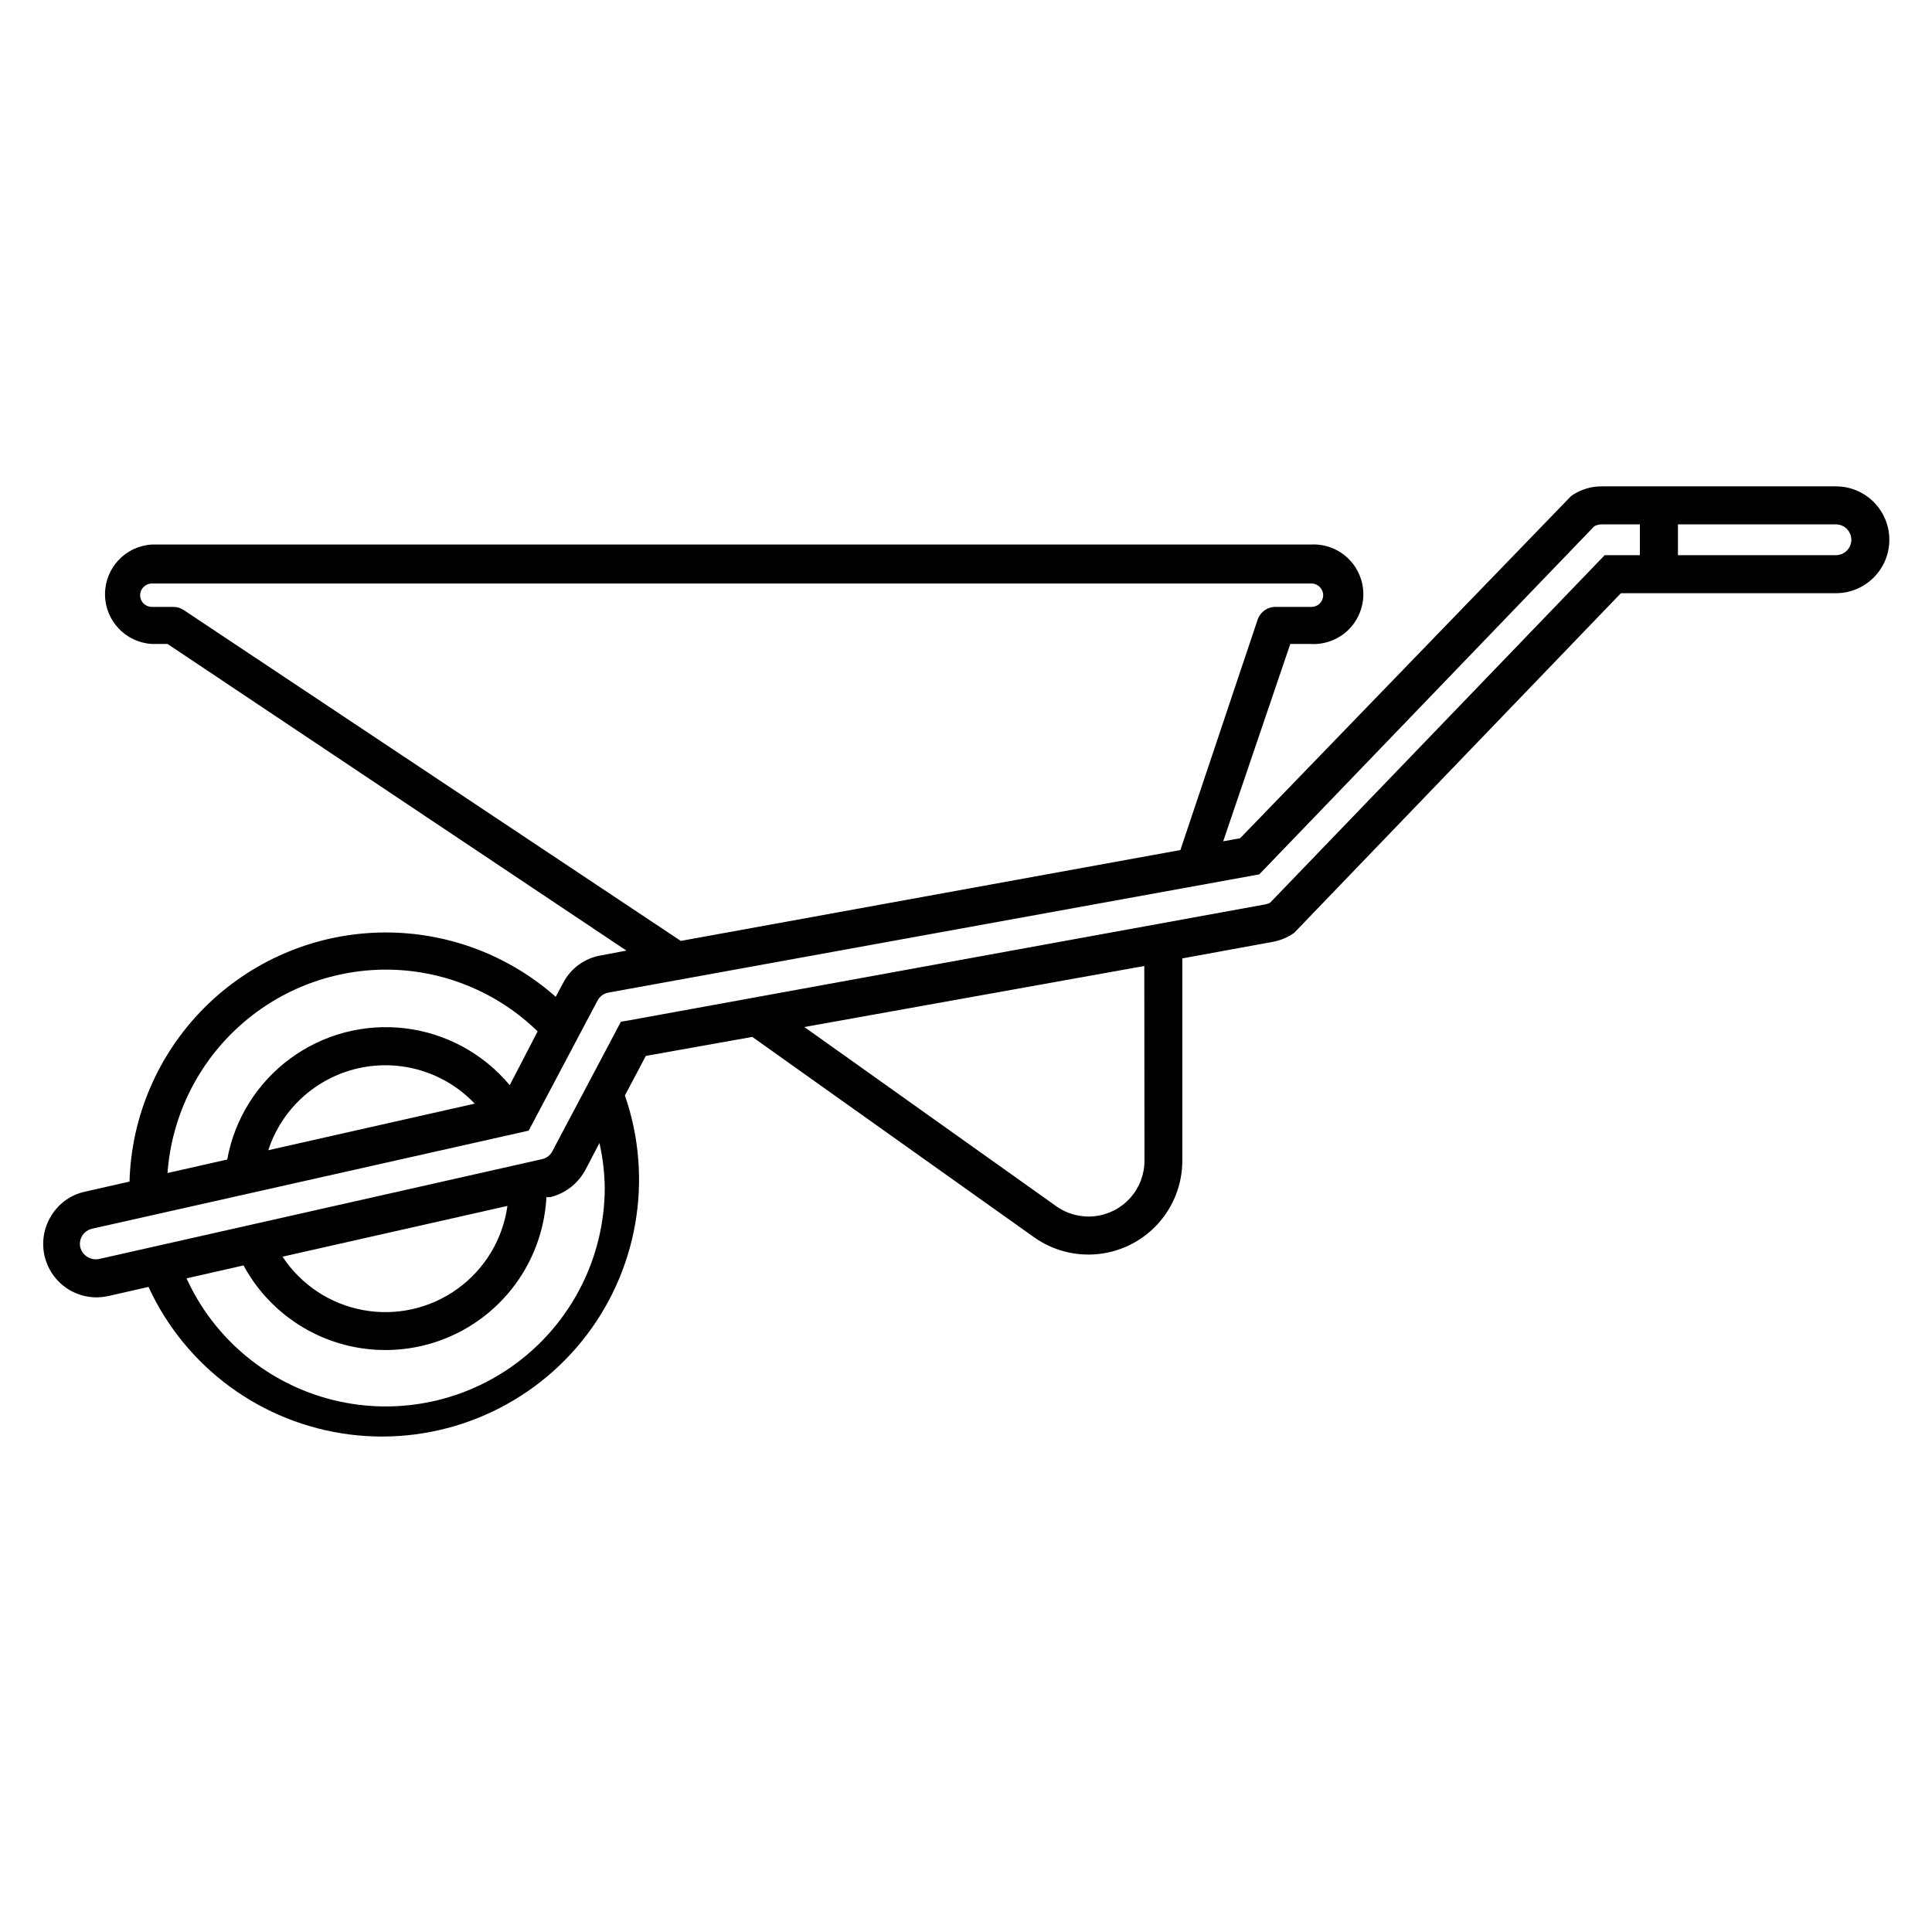
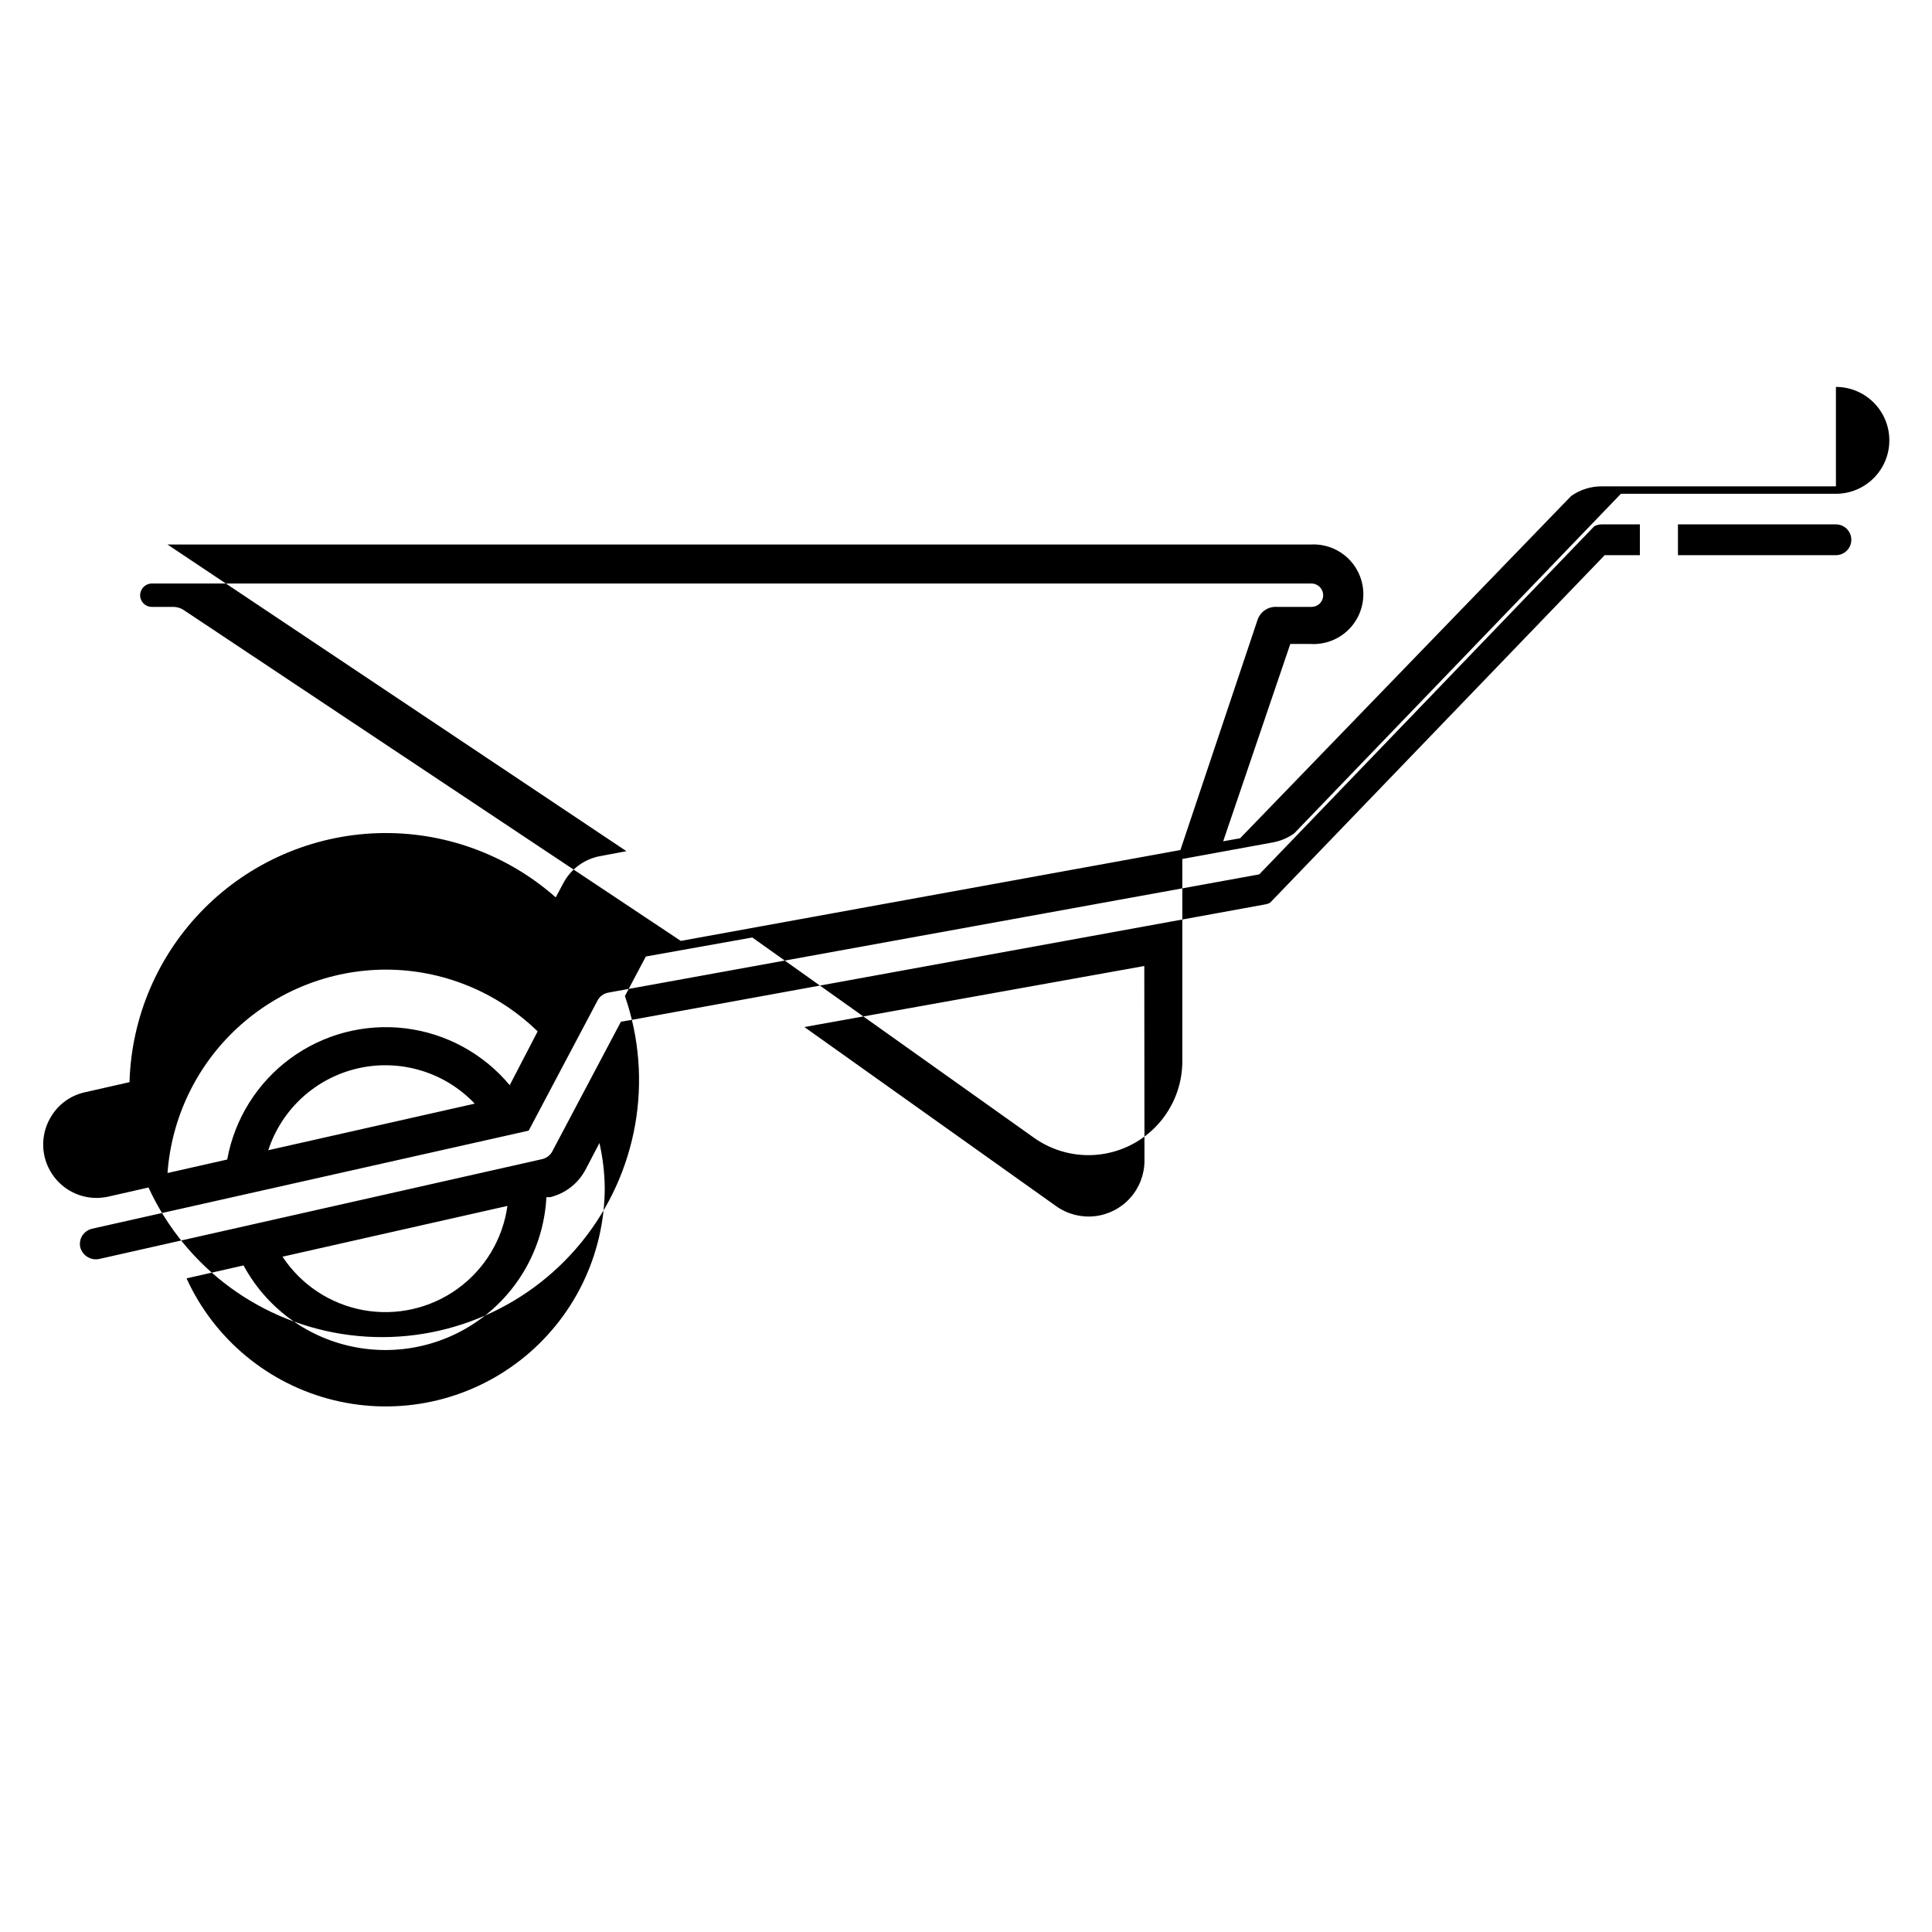
<svg xmlns="http://www.w3.org/2000/svg" fill="#000000" width="800px" height="800px" version="1.1" viewBox="144 144 512 512">
-   <path d="m630.54 272.89h-62.02c-2.922-0.023-5.781 0.879-8.164 2.57l-87.715 90.688-4.484 0.805 17.785-52.297h5.344c3.637 0.227 7.203-1.062 9.855-3.555 2.652-2.496 4.16-5.977 4.16-9.617 0-3.644-1.508-7.125-4.16-9.621-2.652-2.492-6.219-3.781-9.855-3.555h-307.07c-6.961 0.43-12.387 6.199-12.387 13.176 0 6.973 5.426 12.742 12.387 13.172h4.18l121.62 81.266-6.699 1.258h-0.004c-4.32 0.715-8.055 3.422-10.074 7.305l-1.965 3.68c-12.977-11.473-29.84-17.559-47.152-17.016-17.309 0.547-33.762 7.676-45.992 19.941-12.227 12.262-19.316 28.73-19.809 46.043l-11.789 2.672h-0.004c-3.676 0.797-6.879 3.051-8.863 6.246-2.781 4.359-2.961 9.887-0.473 14.418 2.484 4.531 7.242 7.348 12.41 7.348 1.051-0.016 2.098-0.133 3.125-0.352l10.629-2.418c9.84 21.387 30.023 36.18 53.379 39.117 23.359 2.941 46.578-6.391 61.41-24.672 14.828-18.285 19.164-42.934 11.465-65.18l5.543-10.48 28.215-5.039 74.613 53.051c4.977 3.555 11.086 5.148 17.164 4.484 6.078-0.664 11.699-3.543 15.793-8.086 4.09-4.543 6.363-10.434 6.391-16.551v-53.703l23.98-4.383c2.031-0.375 3.953-1.184 5.644-2.371l86.605-90.027h56.98c7.816 0 14.156-6.34 14.156-14.16 0-7.816-6.34-14.156-14.156-14.156zm0 18.238h-41.867v-8.16h41.867c2.254 0 4.078 1.824 4.078 4.078 0 2.254-1.824 4.082-4.078 4.082zm-319.57 123.23-2.418 0.402-18.188 34.359v0.004c-0.559 1.055-1.555 1.812-2.723 2.066l-117.34 26.449c-2.246 0.477-4.469-0.902-5.039-3.125-0.223-1.059-0.023-2.16 0.555-3.074 0.594-0.906 1.512-1.555 2.57-1.812l115.72-25.996 18.238-34.461c0.578-1.113 1.637-1.895 2.871-2.117l172.5-31.336 88.773-92.246c0.613-0.344 1.309-0.52 2.016-0.504h10.078v8.16h-9.324l-88.668 92.098c-0.41 0.227-0.852 0.379-1.312 0.453zm-32.496 49.223c-1.23 8.82-6.004 16.754-13.223 21.965-7.215 5.211-16.25 7.25-25.004 5.644-8.758-1.609-16.48-6.723-21.375-14.156zm-63.379-14.762c3.57-10.934 12.629-19.184 23.848-21.715 11.223-2.531 22.945 1.031 30.863 9.371zm-25.191-143.99h-5.691c-1.699 0-3.074-1.375-3.074-3.074 0-1.703 1.367-3.094 3.074-3.121h307.32-0.004c1.727 0 3.125 1.398 3.125 3.121 0 0.824-0.332 1.613-0.918 2.191-0.586 0.578-1.383 0.898-2.207 0.883h-9.219c-2.258-0.117-4.316 1.285-5.039 3.426l-20.453 61.012-132.4 24.082-131.7-87.664c-0.832-0.559-1.816-0.855-2.82-0.855zm56.273 96.129c15.059-0.012 29.523 5.863 40.305 16.371l-7.402 14.258c-6.973-8.371-16.879-13.762-27.691-15.074-10.816-1.309-21.723 1.559-30.492 8.023-8.77 6.465-14.738 16.031-16.684 26.75l-15.82 3.578c1.066-14.613 7.613-28.285 18.328-38.281 10.711-9.996 24.805-15.578 39.457-15.625zm58.09 58.039c-0.098 17.766-8.324 34.508-22.328 45.438-14.008 10.93-32.246 14.844-49.504 10.621-17.258-4.223-31.629-16.117-39.004-32.281l15.113-3.426c5.945 11.012 16.418 18.859 28.652 21.477 12.234 2.617 25.004-0.258 34.934-7.871 9.93-7.613 16.023-19.195 16.672-31.691h1.008c4.059-0.996 7.492-3.695 9.422-7.406l3.629-6.953h-0.004c0.902 3.969 1.379 8.023 1.41 12.094zm143.03-7.406c0 3.644-1.348 7.164-3.781 9.879-2.434 2.715-5.785 4.438-9.41 4.836-3.625 0.398-7.269-0.555-10.234-2.676l-66.703-47.457 90.078-16.172z" />
+   <path d="m630.54 272.89h-62.02c-2.922-0.023-5.781 0.879-8.164 2.57l-87.715 90.688-4.484 0.805 17.785-52.297h5.344c3.637 0.227 7.203-1.062 9.855-3.555 2.652-2.496 4.16-5.977 4.16-9.617 0-3.644-1.508-7.125-4.16-9.621-2.652-2.492-6.219-3.781-9.855-3.555h-307.07h4.18l121.62 81.266-6.699 1.258h-0.004c-4.32 0.715-8.055 3.422-10.074 7.305l-1.965 3.68c-12.977-11.473-29.84-17.559-47.152-17.016-17.309 0.547-33.762 7.676-45.992 19.941-12.227 12.262-19.316 28.73-19.809 46.043l-11.789 2.672h-0.004c-3.676 0.797-6.879 3.051-8.863 6.246-2.781 4.359-2.961 9.887-0.473 14.418 2.484 4.531 7.242 7.348 12.41 7.348 1.051-0.016 2.098-0.133 3.125-0.352l10.629-2.418c9.84 21.387 30.023 36.18 53.379 39.117 23.359 2.941 46.578-6.391 61.41-24.672 14.828-18.285 19.164-42.934 11.465-65.18l5.543-10.48 28.215-5.039 74.613 53.051c4.977 3.555 11.086 5.148 17.164 4.484 6.078-0.664 11.699-3.543 15.793-8.086 4.09-4.543 6.363-10.434 6.391-16.551v-53.703l23.98-4.383c2.031-0.375 3.953-1.184 5.644-2.371l86.605-90.027h56.98c7.816 0 14.156-6.34 14.156-14.16 0-7.816-6.34-14.156-14.156-14.156zm0 18.238h-41.867v-8.16h41.867c2.254 0 4.078 1.824 4.078 4.078 0 2.254-1.824 4.082-4.078 4.082zm-319.57 123.23-2.418 0.402-18.188 34.359v0.004c-0.559 1.055-1.555 1.812-2.723 2.066l-117.34 26.449c-2.246 0.477-4.469-0.902-5.039-3.125-0.223-1.059-0.023-2.16 0.555-3.074 0.594-0.906 1.512-1.555 2.57-1.812l115.72-25.996 18.238-34.461c0.578-1.113 1.637-1.895 2.871-2.117l172.5-31.336 88.773-92.246c0.613-0.344 1.309-0.52 2.016-0.504h10.078v8.16h-9.324l-88.668 92.098c-0.41 0.227-0.852 0.379-1.312 0.453zm-32.496 49.223c-1.23 8.82-6.004 16.754-13.223 21.965-7.215 5.211-16.25 7.25-25.004 5.644-8.758-1.609-16.48-6.723-21.375-14.156zm-63.379-14.762c3.57-10.934 12.629-19.184 23.848-21.715 11.223-2.531 22.945 1.031 30.863 9.371zm-25.191-143.99h-5.691c-1.699 0-3.074-1.375-3.074-3.074 0-1.703 1.367-3.094 3.074-3.121h307.32-0.004c1.727 0 3.125 1.398 3.125 3.121 0 0.824-0.332 1.613-0.918 2.191-0.586 0.578-1.383 0.898-2.207 0.883h-9.219c-2.258-0.117-4.316 1.285-5.039 3.426l-20.453 61.012-132.4 24.082-131.7-87.664c-0.832-0.559-1.816-0.855-2.82-0.855zm56.273 96.129c15.059-0.012 29.523 5.863 40.305 16.371l-7.402 14.258c-6.973-8.371-16.879-13.762-27.691-15.074-10.816-1.309-21.723 1.559-30.492 8.023-8.77 6.465-14.738 16.031-16.684 26.75l-15.82 3.578c1.066-14.613 7.613-28.285 18.328-38.281 10.711-9.996 24.805-15.578 39.457-15.625zm58.09 58.039c-0.098 17.766-8.324 34.508-22.328 45.438-14.008 10.93-32.246 14.844-49.504 10.621-17.258-4.223-31.629-16.117-39.004-32.281l15.113-3.426c5.945 11.012 16.418 18.859 28.652 21.477 12.234 2.617 25.004-0.258 34.934-7.871 9.93-7.613 16.023-19.195 16.672-31.691h1.008c4.059-0.996 7.492-3.695 9.422-7.406l3.629-6.953h-0.004c0.902 3.969 1.379 8.023 1.41 12.094zm143.03-7.406c0 3.644-1.348 7.164-3.781 9.879-2.434 2.715-5.785 4.438-9.41 4.836-3.625 0.398-7.269-0.555-10.234-2.676l-66.703-47.457 90.078-16.172z" />
</svg>